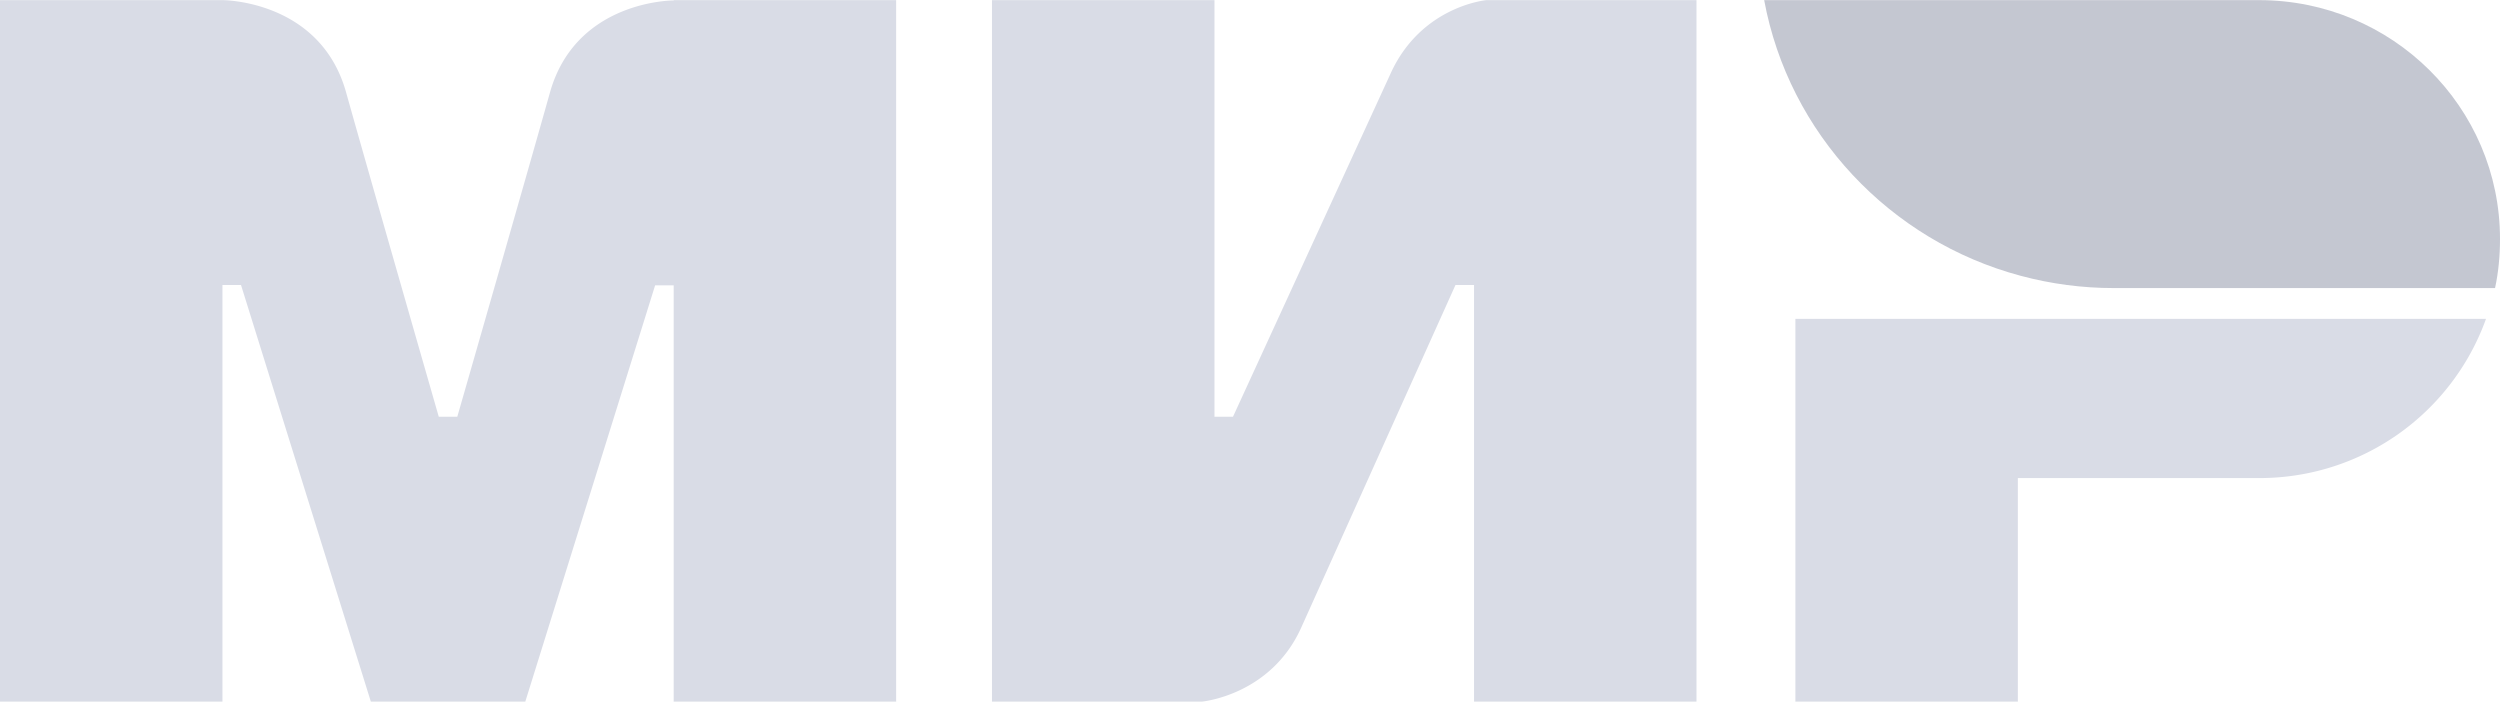
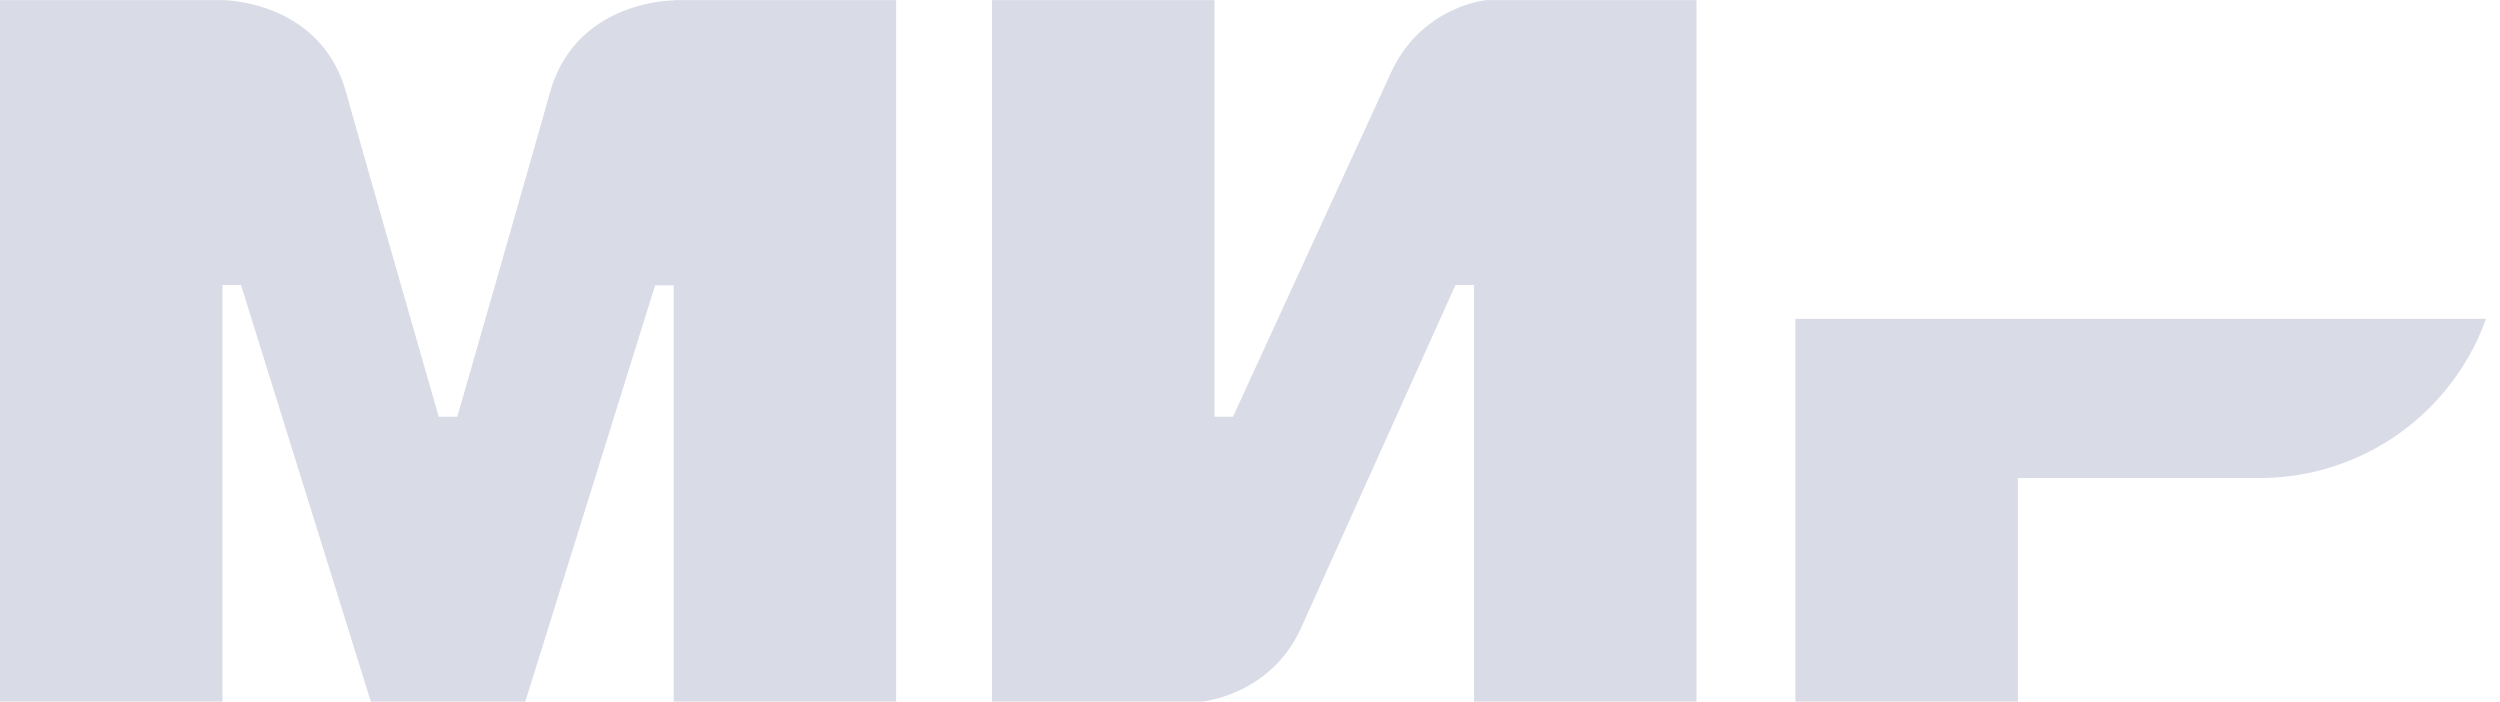
<svg xmlns="http://www.w3.org/2000/svg" width="57" height="16" fill="none">
  <g clip-path="url(#clip0)">
    <path d="M15.36.003V.01c-.007 0-2.227-.007-2.82 2.096-.542 1.928-2.071 7.249-2.114 7.396h-.422s-1.565-5.44-2.115-7.403C7.297-.004 5.07.003 5.07.003H0v15.993h5.072V6.498h.423l2.96 9.498h3.522l2.96-9.491h.423v9.491h5.072V.003H15.36zm18.53 0s-1.488.133-2.186 1.677l-3.592 7.822h-.422V.003h-5.073v15.993h4.79s1.558-.14 2.256-1.676l3.522-7.822h.423v9.498h5.072V.003h-4.79zm7.045 7.263v8.73h5.072V10.9h5.496a5.486 5.486 0 0 0 5.178-3.63H40.935v-.003z" fill="#D9DCE6" />
-     <path d="M51.505.003H40.223c.564 3.046 2.869 5.489 5.848 6.285.691.186 1.405.28 2.121.28h8.695c.078-.364.113-.734.113-1.118C57 2.44 54.54.003 51.505.003z" fill="#C4C7D1" />
  </g>
  <defs>
    <clipPath id="clip0">
      <path fill="#fff" d="M0 0h57v16H0z" />
    </clipPath>
  </defs>
</svg>